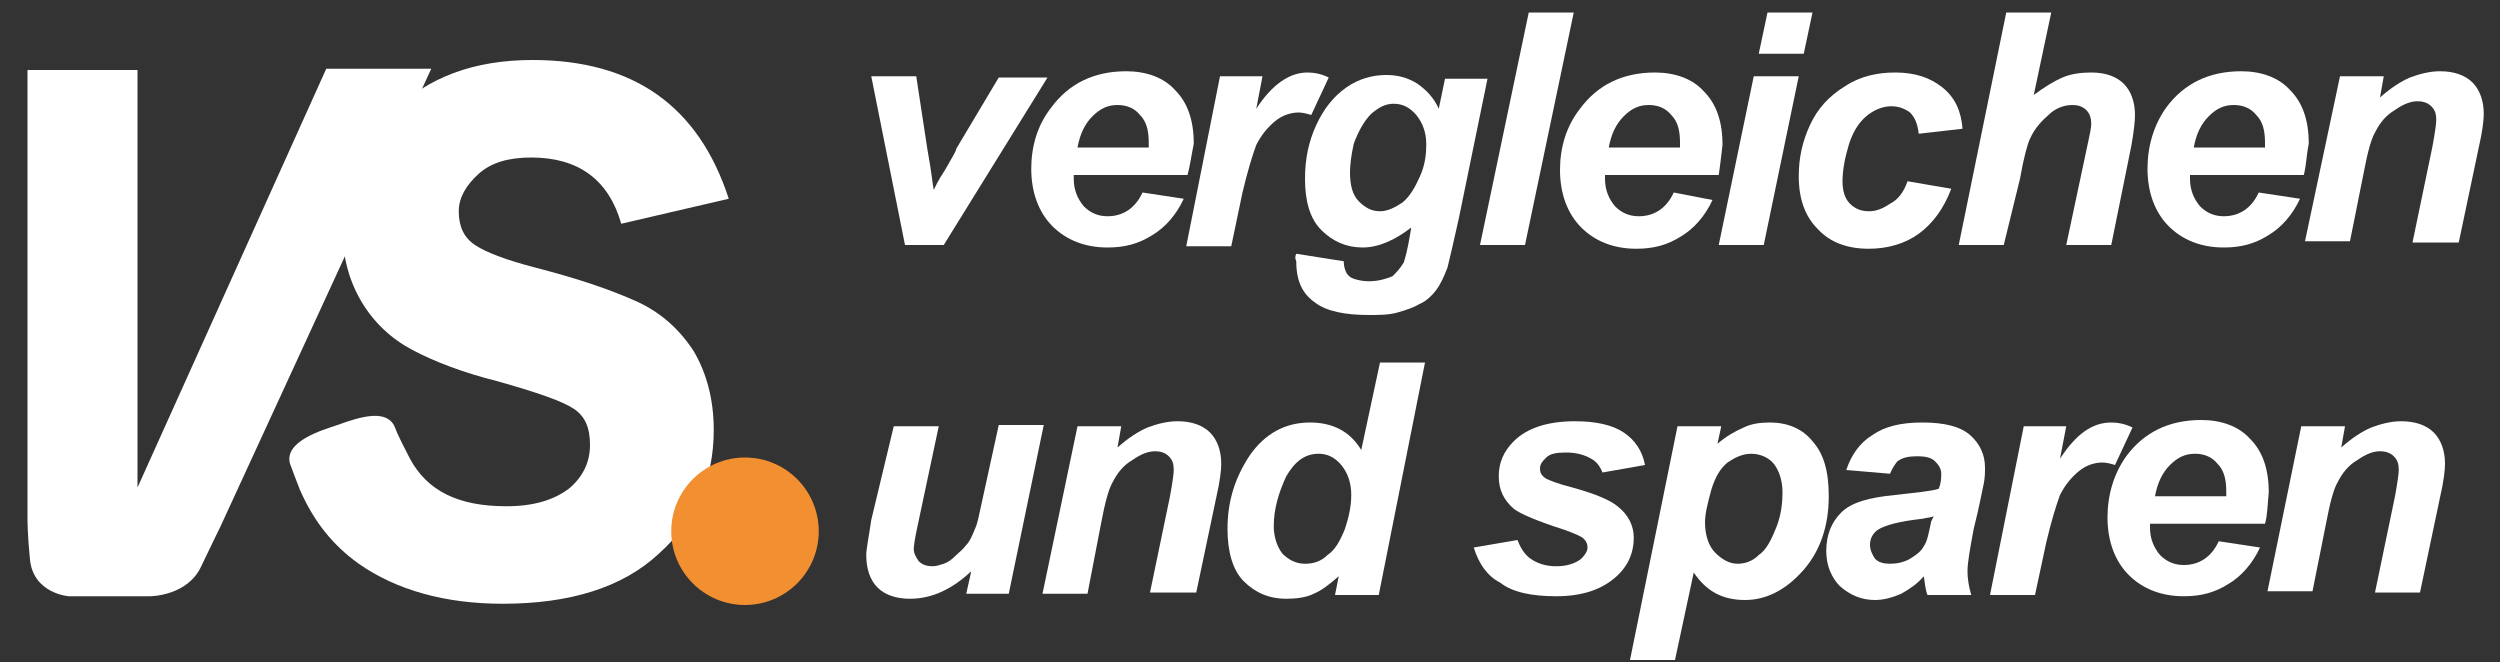
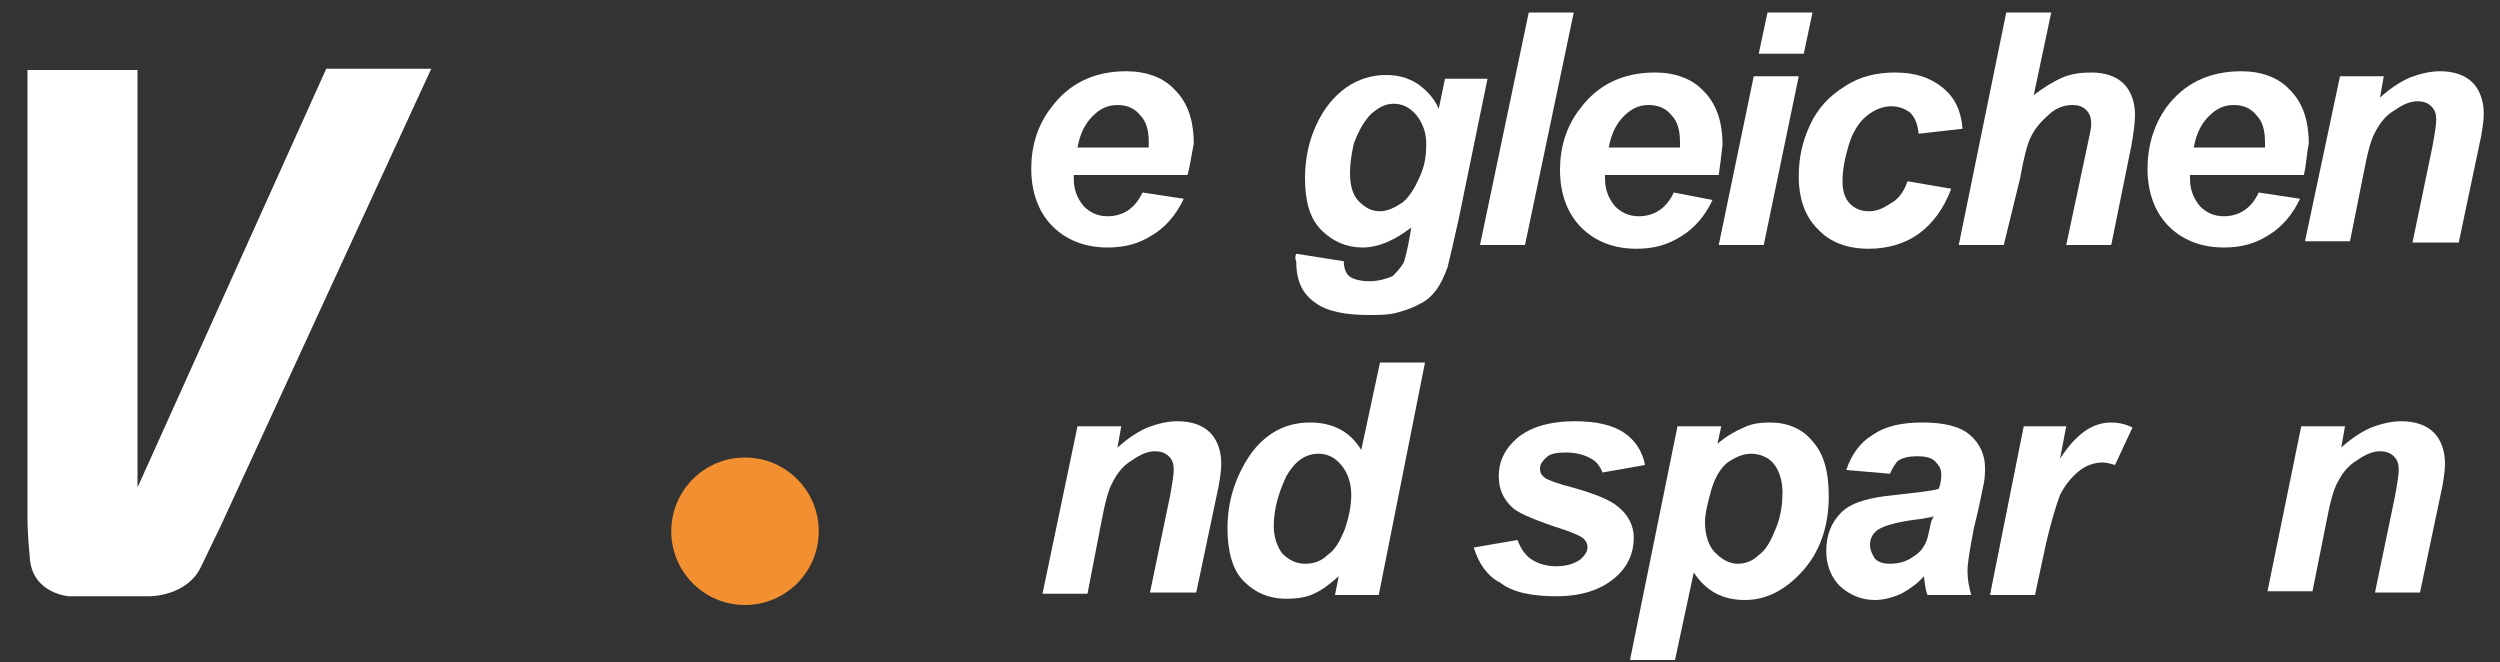
<svg xmlns="http://www.w3.org/2000/svg" version="1.1" id="Ebene_1" x="0px" y="0px" viewBox="0 0 200 53" style="enable-background:new 0 0 200 53;" xml:space="preserve">
  <rect x="0" y="0" width="200" height="53" fill="#333333" stroke="none" />
  <style type="text/css">
	.st0{fill:#FFFFFF;}
	.st1{fill:#F28F31;}
</style>
  <g>
    <g>
      <g>
        <path class="st0" d="M34.5,5.5L17.6,42.2c0,0-0.5,1-1.5,3.1c-1.1,2.4-4.1,2.4-4.1,2.4H5.5c0,0-2.8-0.2-3.1-2.9     c-0.2-2-0.2-3.2-0.2-3.2v-36h8.8L11,39L26.1,5.5H34.5z" />
-         <path class="st0" d="M58.3,15.9l-8.6,2c-1-3.5-3.4-5.3-7.2-5.3c-1.8,0-3.2,0.4-4.2,1.3c-1,0.9-1.6,1.9-1.6,3     c0,1.2,0.4,2.1,1.3,2.7c0.9,0.6,2.5,1.2,4.8,1.8c3.5,0.9,6.1,1.8,8.1,2.7c2,0.9,3.5,2.3,4.6,4c1,1.7,1.6,3.8,1.6,6.3     c0,4-1.5,7.3-4.4,9.9c-2.9,2.7-7.1,4-12.5,4c-4.6,0-8.5-1.1-11.5-3.2c-2.1-1.5-3.6-3.4-4.7-5.9c-0.2-0.5-0.5-1.3-0.8-2.1     c-0.5-1.8,2.6-2.7,3.8-3.1c1.9-0.7,4-1.3,4.6,0.2c0.3,0.8,0.8,1.7,1.2,2.5c1.4,2.6,3.9,3.8,7.7,3.8c2.2,0,3.8-0.5,5-1.4     c1.1-0.9,1.7-2.1,1.7-3.5c0-1.4-0.4-2.3-1.3-2.9c-0.9-0.6-2.9-1.3-6.1-2.2C37,29.8,34.7,28.9,33,28s-3.1-2.2-4.1-3.9     c-1-1.7-1.5-3.6-1.5-5.8c0-3.5,1.4-6.7,4.1-9.4s6.4-4.1,11.1-4.1C50.7,4.8,55.9,8.5,58.3,15.9z" />
      </g>
      <circle class="st1" cx="59.6" cy="42.5" r="5.9" />
    </g>
  </g>
  <g>
-     <path class="st0" d="M75.5,19.6h-3.1L69.7,6.1h3.6l0.9,5.9c0.3,1.6,0.4,2.7,0.5,3.2c0.1-0.2,0.3-0.7,0.9-1.6   c0.5-0.9,0.9-1.5,0.9-1.7l3.4-5.7h3.9L75.5,19.6z" />
    <path class="st0" d="M95,14h-9.1c0,0.2,0,0.3,0,0.3c0,0.9,0.3,1.6,0.8,2.2c0.5,0.5,1.1,0.8,1.9,0.8c1.2,0,2.2-0.6,2.8-1.9l3.3,0.5   c-0.6,1.3-1.5,2.3-2.5,2.9c-1.1,0.7-2.2,1-3.6,1c-1.8,0-3.3-0.6-4.4-1.7s-1.7-2.7-1.7-4.6c0-1.8,0.5-3.5,1.6-4.9   c1.4-1.9,3.4-2.9,6-2.9c1.6,0,3,0.5,3.9,1.5c1,1,1.5,2.4,1.5,4.3C95.3,12.5,95.2,13.3,95,14z M91.9,11.8c0-0.2,0-0.3,0-0.4   c0-1-0.2-1.7-0.7-2.2c-0.4-0.5-1-0.8-1.8-0.8c-0.8,0-1.4,0.3-2,0.9c-0.6,0.6-1,1.4-1.2,2.5L91.9,11.8L91.9,11.8z" />
-     <path class="st0" d="M97.6,6.1h3.4l-0.5,2.6c1.3-2,2.7-2.9,4.1-2.9c0.5,0,1.1,0.1,1.7,0.4l-1.4,3c-0.3-0.1-0.7-0.2-1-0.2   c-0.6,0-1.3,0.2-1.9,0.7c-0.6,0.5-1.1,1.1-1.5,1.9c-0.3,0.8-0.7,2.1-1.1,3.8l-0.9,4.3h-3.6L97.6,6.1z" />
    <path class="st0" d="M103.7,20.3l3.8,0.6c0,0.4,0.1,0.7,0.2,0.9c0.1,0.2,0.3,0.4,0.6,0.5c0.3,0.1,0.7,0.2,1.2,0.2   c0.8,0,1.4-0.2,1.9-0.4c0.3-0.3,0.6-0.6,0.9-1.1c0.1-0.3,0.3-1,0.5-2.2l0.1-0.6c-1.3,1-2.6,1.6-3.9,1.6c-1.3,0-2.4-0.5-3.3-1.4   c-0.9-0.9-1.3-2.3-1.3-4.1c0-1.6,0.3-3,0.9-4.3c0.6-1.3,1.4-2.3,2.4-3c1-0.7,2.1-1,3.2-1c0.9,0,1.7,0.2,2.5,0.7   c0.7,0.5,1.3,1.1,1.7,2l0.5-2.4h3.4l-2.3,11.2c-0.4,1.8-0.7,3.1-0.9,3.9c-0.3,0.8-0.6,1.4-0.9,1.8c-0.3,0.4-0.8,0.9-1.3,1.1   c-0.5,0.3-1.1,0.5-1.8,0.7s-1.5,0.2-2.3,0.2c-1.9,0-3.4-0.3-4.3-1c-1-0.7-1.5-1.7-1.5-3.3C103.6,20.7,103.6,20.5,103.7,20.3z    M108,13.8c0,1,0.2,1.8,0.7,2.3c0.5,0.5,1,0.8,1.7,0.8c0.6,0,1.2-0.3,1.8-0.7c0.6-0.5,1-1.2,1.4-2.1s0.5-1.7,0.5-2.6   c0-0.9-0.3-1.7-0.8-2.3c-0.5-0.6-1.1-0.9-1.8-0.9c-0.7,0-1.2,0.3-1.8,0.8c-0.5,0.5-1,1.3-1.4,2.4C108.1,12.4,108,13.2,108,13.8z" />
    <path class="st0" d="M118.4,19.6L122.3,1h3.6l-3.9,18.6H118.4z" />
    <path class="st0" d="M137.5,14h-9.1c0,0.2,0,0.3,0,0.3c0,0.9,0.3,1.6,0.8,2.2c0.5,0.5,1.1,0.8,1.9,0.8c1.2,0,2.2-0.6,2.8-1.9   L137,16c-0.6,1.3-1.5,2.3-2.5,2.9c-1.1,0.7-2.2,1-3.6,1c-1.8,0-3.3-0.6-4.4-1.7c-1.1-1.1-1.7-2.7-1.7-4.6c0-1.8,0.5-3.5,1.6-4.9   c1.4-1.9,3.4-2.9,6-2.9c1.6,0,3,0.5,3.9,1.5c1,1,1.5,2.4,1.5,4.3C137.7,12.5,137.6,13.3,137.5,14z M134.4,11.8c0-0.2,0-0.3,0-0.4   c0-1-0.2-1.7-0.7-2.2c-0.4-0.5-1-0.8-1.8-0.8c-0.8,0-1.4,0.3-2,0.9c-0.6,0.6-1,1.4-1.2,2.5L134.4,11.8L134.4,11.8z" />
    <path class="st0" d="M140.3,6.1h3.6l-2.8,13.5h-3.6L140.3,6.1z M141.4,1h3.6l-0.7,3.3h-3.6L141.4,1z" />
    <path class="st0" d="M152.6,14.5l3.5,0.6c-0.6,1.6-1.5,2.8-2.6,3.6c-1.1,0.8-2.5,1.2-4,1.2c-1.7,0-3.1-0.5-4.1-1.6   c-1-1-1.5-2.4-1.5-4.2c0-1.5,0.3-2.8,0.9-4.1s1.5-2.3,2.8-3.1c1.2-0.8,2.6-1.1,4-1.1c1.6,0,2.8,0.4,3.8,1.2s1.5,1.9,1.6,3.3   l-3.5,0.4c-0.1-0.8-0.3-1.3-0.7-1.7c-0.4-0.3-0.9-0.5-1.5-0.5c-0.7,0-1.4,0.3-2,0.8c-0.6,0.5-1.1,1.3-1.4,2.3c-0.3,1-0.5,2-0.5,2.9   c0,0.8,0.2,1.4,0.6,1.8c0.4,0.4,0.9,0.6,1.5,0.6c0.6,0,1.1-0.2,1.7-0.6C151.8,16,152.3,15.4,152.6,14.5z" />
    <path class="st0" d="M160.3,19.6h-3.6L160.5,1h3.6l-1.4,6.6c0.8-0.6,1.6-1.1,2.3-1.4c0.7-0.3,1.5-0.4,2.3-0.4c1.1,0,2,0.3,2.6,0.9   s0.9,1.5,0.9,2.5c0,0.5-0.1,1.4-0.3,2.5l-1.6,7.9h-3.6l1.7-8c0.2-0.9,0.3-1.4,0.3-1.7c0-0.4-0.1-0.8-0.4-1.1   c-0.3-0.3-0.7-0.4-1.1-0.4c-0.6,0-1.2,0.2-1.7,0.6c-0.7,0.6-1.3,1.2-1.7,2.1c-0.2,0.4-0.5,1.5-0.8,3.2L160.3,19.6z" />
    <path class="st0" d="M184.3,14h-9.1c0,0.2,0,0.3,0,0.3c0,0.9,0.3,1.6,0.8,2.2c0.5,0.5,1.1,0.8,1.9,0.8c1.2,0,2.2-0.6,2.8-1.9   l3.3,0.5c-0.6,1.3-1.5,2.3-2.5,2.9c-1.1,0.7-2.2,1-3.6,1c-1.8,0-3.3-0.6-4.4-1.7c-1.1-1.1-1.7-2.7-1.7-4.6c0-1.8,0.5-3.5,1.5-4.9   c1.4-1.9,3.4-2.9,6-2.9c1.6,0,3,0.5,3.9,1.5c1,1,1.5,2.4,1.5,4.3C184.5,12.5,184.5,13.3,184.3,14z M181.2,11.8c0-0.2,0-0.3,0-0.4   c0-1-0.2-1.7-0.7-2.2c-0.4-0.5-1-0.8-1.8-0.8s-1.4,0.3-2,0.9c-0.6,0.6-1,1.4-1.2,2.5L181.2,11.8L181.2,11.8z" />
    <path class="st0" d="M187.2,6.1h3.5l-0.3,1.7c0.9-0.8,1.7-1.3,2.4-1.6c0.8-0.3,1.6-0.5,2.4-0.5c1.1,0,2,0.3,2.6,0.9   s0.9,1.5,0.9,2.5c0,0.5-0.1,1.4-0.4,2.7l-1.6,7.6H193l1.6-7.7c0.2-1.1,0.3-1.8,0.3-2.1c0-0.5-0.1-0.8-0.4-1.1   c-0.3-0.3-0.7-0.4-1.1-0.4c-0.5,0-1.1,0.2-1.8,0.7c-0.7,0.4-1.2,1-1.6,1.8c-0.3,0.5-0.6,1.6-0.9,3.2l-1.1,5.5h-3.6L187.2,6.1z" />
-     <path class="st0" d="M71.5,34.1h3.6l-1.7,8c-0.2,0.9-0.3,1.6-0.3,1.8c0,0.4,0.2,0.7,0.4,1c0.3,0.3,0.7,0.4,1.1,0.4   c0.3,0,0.6-0.1,0.9-0.2c0.3-0.1,0.6-0.3,0.9-0.6s0.6-0.5,0.9-0.9c0.3-0.3,0.5-0.8,0.7-1.3c0.2-0.4,0.3-1,0.5-1.9l1.4-6.4h3.6   l-2.8,13.5h-3.4l0.4-1.8c-1.5,1.4-3.1,2.2-4.9,2.2c-1.1,0-2-0.3-2.6-0.9s-0.9-1.5-0.9-2.6c0-0.5,0.2-1.4,0.4-2.8L71.5,34.1z" />
    <path class="st0" d="M86.2,34.1h3.5l-0.3,1.7c0.9-0.8,1.7-1.3,2.4-1.6c0.8-0.3,1.6-0.5,2.4-0.5c1.1,0,2,0.3,2.6,0.9   c0.6,0.6,0.9,1.5,0.9,2.5c0,0.5-0.1,1.4-0.4,2.7l-1.6,7.6H92l1.6-7.7c0.2-1.1,0.3-1.8,0.3-2.1c0-0.5-0.1-0.8-0.4-1.1   c-0.3-0.3-0.7-0.4-1.1-0.4c-0.5,0-1.1,0.2-1.8,0.7c-0.7,0.4-1.2,1-1.6,1.8c-0.3,0.5-0.6,1.6-0.9,3.2L87,47.5h-3.6L86.2,34.1z" />
    <path class="st0" d="M110.3,47.6h-3.5l0.3-1.5c-0.7,0.6-1.3,1.1-2,1.4c-0.6,0.3-1.4,0.4-2.2,0.4c-1.4,0-2.5-0.5-3.4-1.4   c-0.9-0.9-1.3-2.4-1.3-4.2c0-2.2,0.6-4.1,1.8-5.9c1.2-1.7,2.8-2.6,4.8-2.6c1.8,0,3.2,0.7,4.1,2.2l1.5-7h3.6L110.3,47.6z    M101.9,42.1c0,0.9,0.3,1.7,0.7,2.2c0.5,0.5,1.1,0.8,1.8,0.8c0.7,0,1.3-0.2,1.8-0.7c0.6-0.4,1-1.1,1.4-2.1c0.3-0.9,0.5-1.8,0.5-2.7   c0-1-0.3-1.8-0.8-2.4c-0.5-0.6-1.1-0.9-1.8-0.9c-1.1,0-1.9,0.6-2.6,1.8C102.3,39.4,101.9,40.7,101.9,42.1z" />
    <path class="st0" d="M117.9,43.8l3.5-0.6c0.3,0.8,0.7,1.3,1.2,1.6s1.1,0.5,1.9,0.5c0.8,0,1.5-0.2,2-0.6c0.3-0.3,0.5-0.6,0.5-0.9   c0-0.3-0.1-0.5-0.3-0.7c-0.2-0.2-0.7-0.4-1.5-0.7c-2.2-0.7-3.6-1.3-4.1-1.7c-0.8-0.7-1.2-1.5-1.2-2.6s0.4-2,1.2-2.8   c1.1-1.1,2.8-1.6,4.9-1.6c1.7,0,3,0.3,3.9,0.9c0.9,0.6,1.5,1.5,1.7,2.6l-3.4,0.6c-0.2-0.5-0.5-0.9-0.9-1.1c-0.5-0.3-1.2-0.5-2-0.5   s-1.3,0.1-1.6,0.4c-0.3,0.3-0.5,0.5-0.5,0.9s0.2,0.6,0.5,0.8c0.2,0.1,0.9,0.4,2.1,0.7c1.8,0.5,3,1,3.6,1.5c0.9,0.7,1.3,1.6,1.3,2.5   c0,1.3-0.5,2.4-1.6,3.3c-1.1,0.9-2.6,1.4-4.6,1.4c-1.9,0-3.5-0.3-4.5-1.1C119,46.1,118.3,45.1,117.9,43.8z" />
    <path class="st0" d="M134.2,34.1h3.5l-0.3,1.4c0.7-0.6,1.4-1,2.1-1.3c0.6-0.3,1.3-0.4,2.1-0.4c1.4,0,2.6,0.5,3.4,1.5   c0.9,1,1.3,2.4,1.3,4.4c0,2.4-0.7,4.5-2.2,6.1c-1.3,1.4-2.8,2.2-4.5,2.2c-1.8,0-3.1-0.7-4.1-2.2l-1.5,7h-3.6L134.2,34.1z    M136.4,41.8c0,1,0.3,1.9,0.8,2.4s1.1,0.9,1.8,0.9c0.6,0,1.2-0.2,1.7-0.7c0.6-0.4,1-1.2,1.4-2.2s0.5-2,0.5-2.8c0-1-0.3-1.8-0.7-2.3   s-1.1-0.8-1.8-0.8c-0.7,0-1.3,0.3-1.9,0.7c-0.6,0.5-1,1.2-1.3,2.2C136.6,40.3,136.4,41.1,136.4,41.8z" />
    <path class="st0" d="M151.2,37.9l-3.5-0.3c0.4-1.2,1.1-2.2,2.1-2.8c1-0.7,2.3-1,4-1c1.7,0,3,0.3,3.8,1c0.8,0.7,1.2,1.6,1.2,2.6   c0,0.4,0,0.8-0.1,1.3c-0.1,0.4-0.3,1.6-0.8,3.6c-0.3,1.6-0.5,2.7-0.5,3.4c0,0.6,0.1,1.2,0.3,1.9h-3.5c-0.2-0.5-0.2-1-0.3-1.5   c-0.5,0.6-1.1,1-1.8,1.4c-0.7,0.3-1.4,0.5-2.1,0.5c-1.1,0-2-0.4-2.8-1.1c-0.7-0.7-1.1-1.7-1.1-2.8c0-1.3,0.4-2.3,1.2-3.1   s2.2-1.2,4.3-1.4c1.7-0.2,2.9-0.3,3.5-0.5c0.2-0.5,0.2-0.9,0.2-1.2c0-0.4-0.2-0.7-0.5-1c-0.3-0.3-0.8-0.4-1.4-0.4   c-0.7,0-1.2,0.1-1.6,0.4C151.7,37,151.4,37.4,151.2,37.9z M154.7,41.3c-0.2,0.1-0.5,0.1-0.9,0.2c-1.8,0.2-3,0.5-3.6,0.9   c-0.4,0.3-0.6,0.7-0.6,1.2c0,0.4,0.2,0.8,0.4,1.1c0.3,0.3,0.7,0.4,1.2,0.4c0.5,0,1.1-0.1,1.6-0.4c0.5-0.3,0.9-0.6,1.1-1   c0.3-0.4,0.4-1.1,0.6-2L154.7,41.3z" />
    <path class="st0" d="M161.9,34.1h3.4l-0.5,2.6c1.3-2,2.6-2.9,4.1-2.9c0.5,0,1.1,0.1,1.7,0.4l-1.4,3c-0.3-0.1-0.7-0.2-1-0.2   c-0.6,0-1.3,0.2-1.9,0.7s-1.1,1.1-1.5,1.9c-0.3,0.8-0.7,2.1-1.1,3.8l-0.9,4.2h-3.6L161.9,34.1z" />
-     <path class="st0" d="M181.2,41.9H172c0,0.2,0,0.3,0,0.3c0,0.9,0.3,1.6,0.8,2.2c0.5,0.5,1.1,0.8,1.9,0.8c1.2,0,2.2-0.6,2.8-1.9   l3.3,0.5c-0.6,1.3-1.5,2.3-2.5,2.9c-1.1,0.7-2.2,1-3.6,1c-1.8,0-3.3-0.6-4.4-1.7c-1.1-1.1-1.7-2.7-1.7-4.6c0-1.8,0.5-3.5,1.5-4.9   c1.4-1.9,3.4-2.9,6-2.9c1.6,0,3,0.5,3.9,1.5c1,1,1.5,2.4,1.5,4.3C181.4,40.4,181.4,41.2,181.2,41.9z M178.1,39.7c0-0.2,0-0.3,0-0.4   c0-1-0.2-1.7-0.7-2.2c-0.4-0.5-1-0.8-1.8-0.8c-0.8,0-1.4,0.3-2,0.9c-0.6,0.6-1,1.4-1.2,2.5L178.1,39.7L178.1,39.7z" />
    <path class="st0" d="M184.1,34.1h3.5l-0.3,1.7c0.9-0.8,1.7-1.3,2.4-1.6c0.8-0.3,1.6-0.5,2.4-0.5c1.1,0,2,0.3,2.6,0.9   s0.9,1.5,0.9,2.5c0,0.5-0.1,1.4-0.4,2.7l-1.6,7.6h-3.6l1.6-7.7c0.2-1.1,0.3-1.8,0.3-2.1c0-0.5-0.1-0.8-0.4-1.1   c-0.3-0.3-0.7-0.4-1.1-0.4c-0.5,0-1.1,0.2-1.8,0.7c-0.7,0.4-1.2,1-1.6,1.8c-0.3,0.5-0.6,1.6-0.9,3.2l-1.1,5.5h-3.6L184.1,34.1z" />
  </g>
</svg>